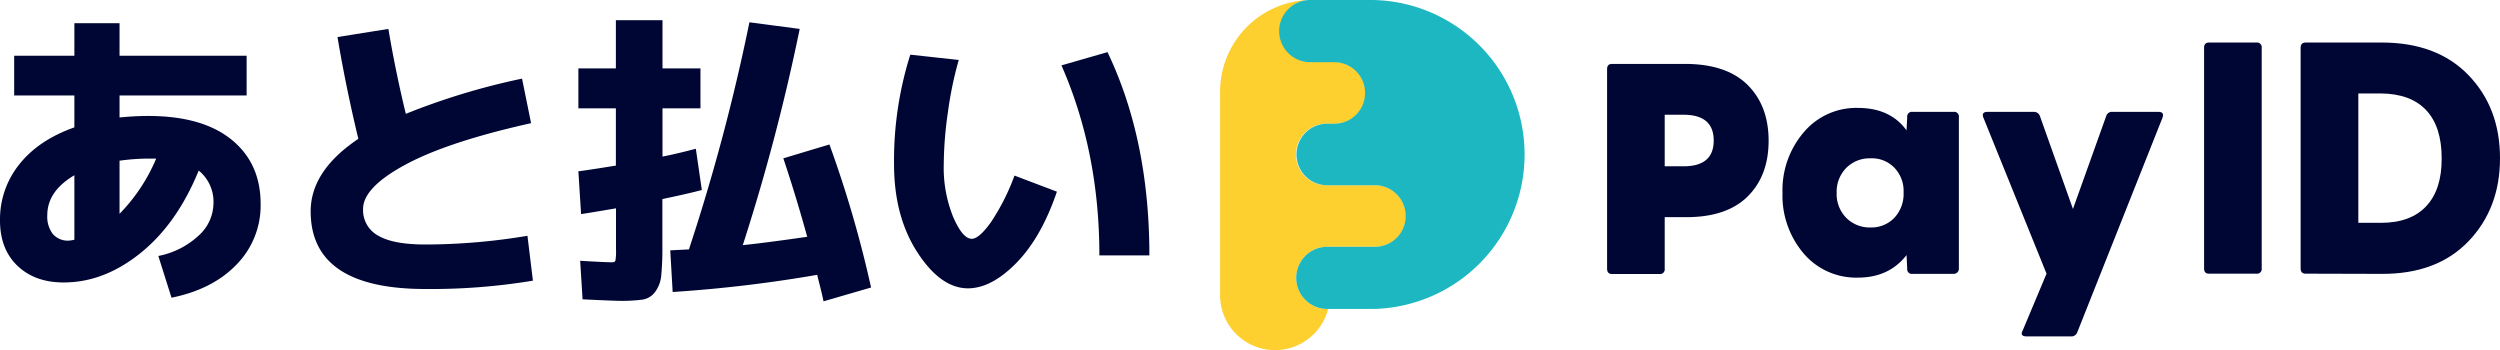
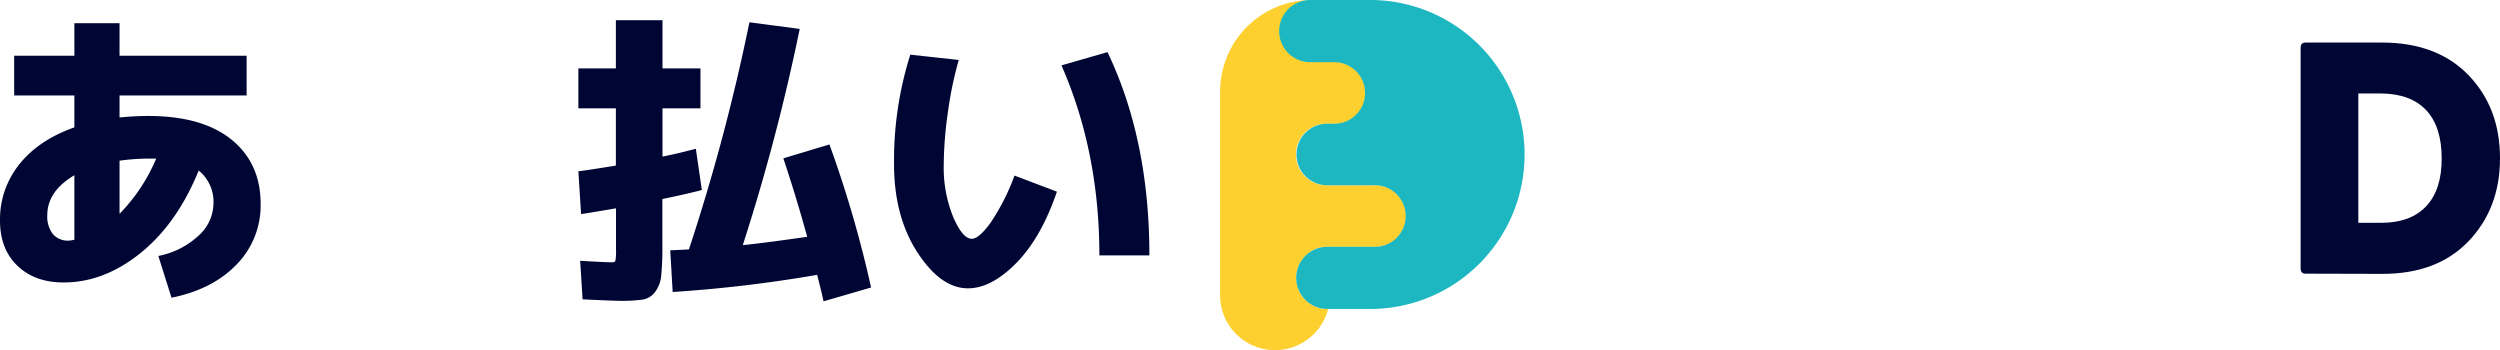
<svg xmlns="http://www.w3.org/2000/svg" viewBox="0 0 600 84">
  <defs>
    <style>
      .a {
        fill: #000634;
      }

      .b {
        fill: #fdcf2f;
      }

      .b, .c {
        fill-rule: evenodd;
      }

      .c {
        fill: #1db7c1;
      }
    </style>
  </defs>
  <g>
    <g>
      <path class="a" d="M3.4,13.37H17.85V5.57H28.69v7.8h30.5v9.54H28.69v5.28c2.46-.24,4.74-.36,6.86-.36q13,0,20,5.67t7,15.43a20.21,20.21,0,0,1-5.74,14.52q-5.75,6-15.65,8L38,61.43a19.57,19.57,0,0,0,9.58-4.81,10.52,10.52,0,0,0,3.65-7.69,9.66,9.66,0,0,0-3.54-8q-5.21,12.78-14,19.83T15.25,67.79q-6.87,0-11.06-4T0,52.9A21.08,21.08,0,0,1,4.62,39.46q4.63-5.85,13.23-8.89V22.91H3.4ZM17.85,42.06q-6.51,3.84-6.5,9.61a6.79,6.79,0,0,0,1.33,4.49,4.72,4.72,0,0,0,3.8,1.59,7.34,7.34,0,0,0,1.37-.22Zm19.66-4-.91,0c-.41,0-.76,0-1.05,0a51.28,51.28,0,0,0-6.86.51V51.31A42.28,42.28,0,0,0,37.51,38Z" />
-       <path class="a" d="M81,8.89,93.21,6.94Q95,17.5,97.4,27.32a165.6,165.6,0,0,1,27.89-8.45l2.17,10.69Q107.53,34,97.33,39.5T87.14,50.16a6.94,6.94,0,0,0,3.61,6.39q3.61,2.13,11.35,2.13a149.38,149.38,0,0,0,24.49-2.09l1.31,10.77a149.88,149.88,0,0,1-25.8,2q-27.54,0-27.54-18.64Q74.56,41,86,33.32,82.95,20.6,81,8.89Z" />
      <path class="a" d="M148.71,72.2q-1.31,0-8.89-.36l-.58-9.25q6.07.36,7.66.36c.44,0,.7-.13.8-.4a13.18,13.18,0,0,0,.14-2.64V50c-4.81.82-7.61,1.28-8.38,1.38l-.65-10.27q2.31-.28,9-1.37V26h-9V16.41h9V4.85H159V16.41h9.11V26H159V37.58c2.22-.43,4.89-1.06,8-1.88l1.44,9.9c-2.36.63-5.51,1.35-9.47,2.17V58.83a68.83,68.83,0,0,1-.28,7.37,7.69,7.69,0,0,1-1.49,3.9,4.63,4.63,0,0,1-3,1.81A39.14,39.14,0,0,1,148.71,72.2ZM188,38l11.06-3.33a274.27,274.27,0,0,1,10,34.33l-11.42,3.32c-.14-.77-.39-1.86-.75-3.29s-.62-2.44-.76-3.07a327.42,327.42,0,0,1-34.69,4.12l-.58-10,4.48-.22A480.4,480.4,0,0,0,179.86,5.35l12.07,1.59a488.27,488.27,0,0,1-13.66,51.89q5.13-.51,15.46-2Q191.14,47.41,188,38Z" />
      <path class="a" d="M230.1,14.39a89.07,89.07,0,0,0-2.6,12.53,91.19,91.19,0,0,0-1,12.54,31.47,31.47,0,0,0,2.28,12.65q2.26,5.2,4.44,5.2c1.16,0,2.67-1.3,4.55-3.9a52.62,52.62,0,0,0,5.71-11.27L253.66,46q-3.75,11-9.72,17.09t-11.6,6.11q-6.57,0-12.17-8.64t-5.6-21.14a84.25,84.25,0,0,1,3.9-26.3Zm24.65,1.3,11.05-3.18q10.05,21,10.05,48.78h-12Q263.85,36.42,254.75,15.69Z" />
    </g>
    <g>
      <path class="b" d="M307.27,7.46A7.47,7.47,0,0,1,314.63,0a22,22,0,0,0-21.81,22V70.82a13.18,13.18,0,0,0,25.94,3.33h-.21a7.46,7.46,0,0,1,0-14.92h11.22a7.39,7.39,0,1,0,0-14.77H318.28a7.39,7.39,0,0,1-.63-14.74h2.64a7.43,7.43,0,1,0,0-14.86h-5.5v.07h-.05A7.48,7.48,0,0,1,307.27,7.46Z" />
      <path class="c" d="M314.74,0a7.47,7.47,0,1,0,0,14.93h5.46a7.38,7.38,0,0,1,.07,14.76h-2a7.39,7.39,0,0,0,0,14.77h11.43a7.39,7.39,0,1,1,0,14.77H318.55a7.46,7.46,0,0,0,0,14.92h10.88a37.08,37.08,0,0,0,0-74.15H314.74Z" />
      <g>
-         <path class="a" d="M386.89,65.76c-.79,0-1.19-.42-1.19-1.27V16.61c0-.85.4-1.27,1.19-1.27h17.49q9.93,0,15,5t5.09,13.4q0,8.48-5.09,13.47t-15,4.91h-4.85V64.49a1.12,1.12,0,0,1-1.27,1.27Zm12.64-25.85h4.53q7.23,0,7.23-6.18t-7.23-6.19h-4.53Z" />
-         <path class="a" d="M445.89,66.63a16.55,16.55,0,0,1-13-5.78,21.42,21.42,0,0,1-5.09-14.58,21.33,21.33,0,0,1,5.09-14.51,16.46,16.46,0,0,1,13-5.86q7.78,0,11.68,5.39l.16-3.17A1.12,1.12,0,0,1,459,26.85h9.86a1.12,1.12,0,0,1,1.27,1.27v36.3a1.29,1.29,0,0,1-.4,1,1.47,1.47,0,0,1-1,.31H459a1.12,1.12,0,0,1-1.27-1.26l-.16-3.25Q453.37,66.63,445.89,66.63Zm-2.78-14.34a7.89,7.89,0,0,0,5.8,2.3,7.62,7.62,0,0,0,5.72-2.3,8.38,8.38,0,0,0,2.23-6.1,8,8,0,0,0-2.23-5.95A7.44,7.44,0,0,0,448.91,38a7.88,7.88,0,0,0-5.8,2.29,8.14,8.14,0,0,0-2.31,6A8.12,8.12,0,0,0,443.11,52.29Z" />
-         <path class="a" d="M486.45,80.74c-1.17,0-1.51-.47-1-1.43l5.72-13.63L476,28.2c-.32-.9,0-1.35,1-1.35h11.05a1.5,1.5,0,0,1,1.51.95l7.95,22.35,8-22.35a1.41,1.41,0,0,1,1.51-.95h11c1,0,1.27.45,1,1.35L498.53,79.79a1.49,1.49,0,0,1-1.51.95Z" />
-         <path class="a" d="M530.17,65.68c-.8,0-1.19-.42-1.19-1.26V11.48c0-.85.39-1.27,1.19-1.27h11.36a1.13,1.13,0,0,1,1.28,1.27V64.42a1.12,1.12,0,0,1-1.28,1.26Z" />
        <path class="a" d="M553.34,65.68c-.79,0-1.19-.42-1.19-1.26V11.48c0-.85.4-1.27,1.19-1.27h18.29q13.26,0,20.82,7.84T600,38q0,12-7.55,19.89t-20.82,7.84ZM566,53.48h5.41q7.15,0,10.89-4T586,38q0-7.62-3.73-11.57t-10.89-4H566Z" />
      </g>
    </g>
  </g>
</svg>